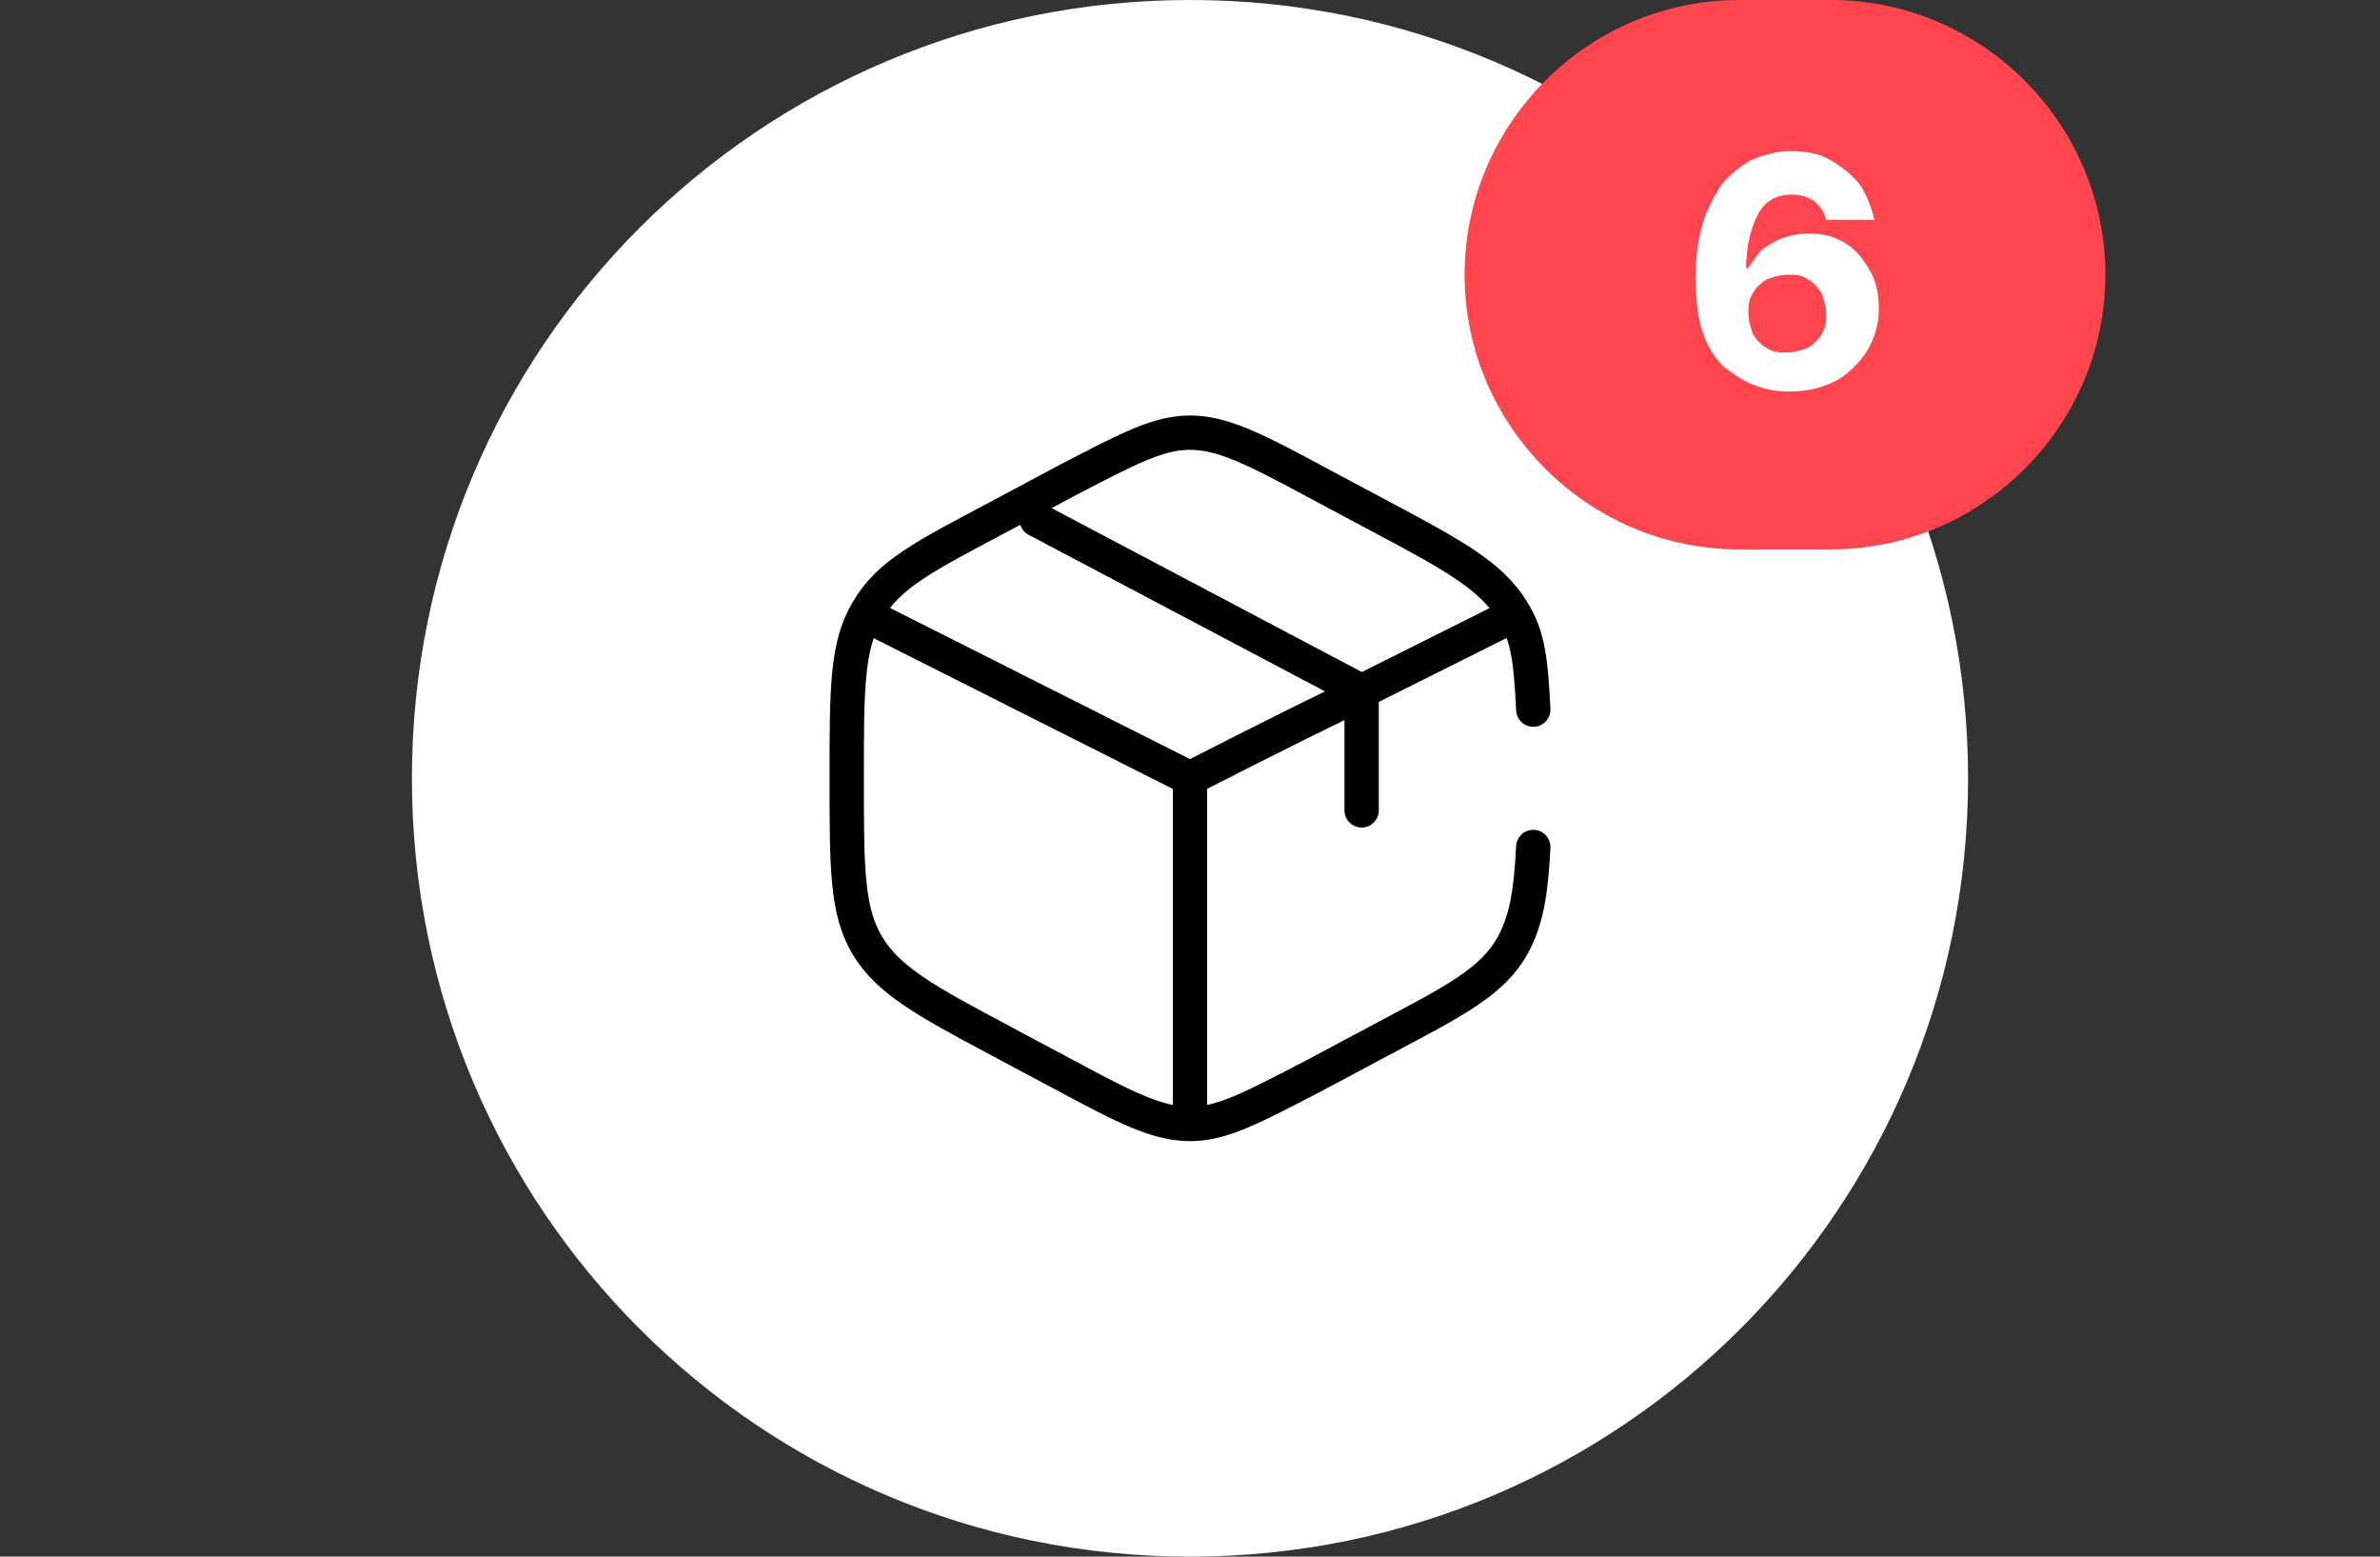
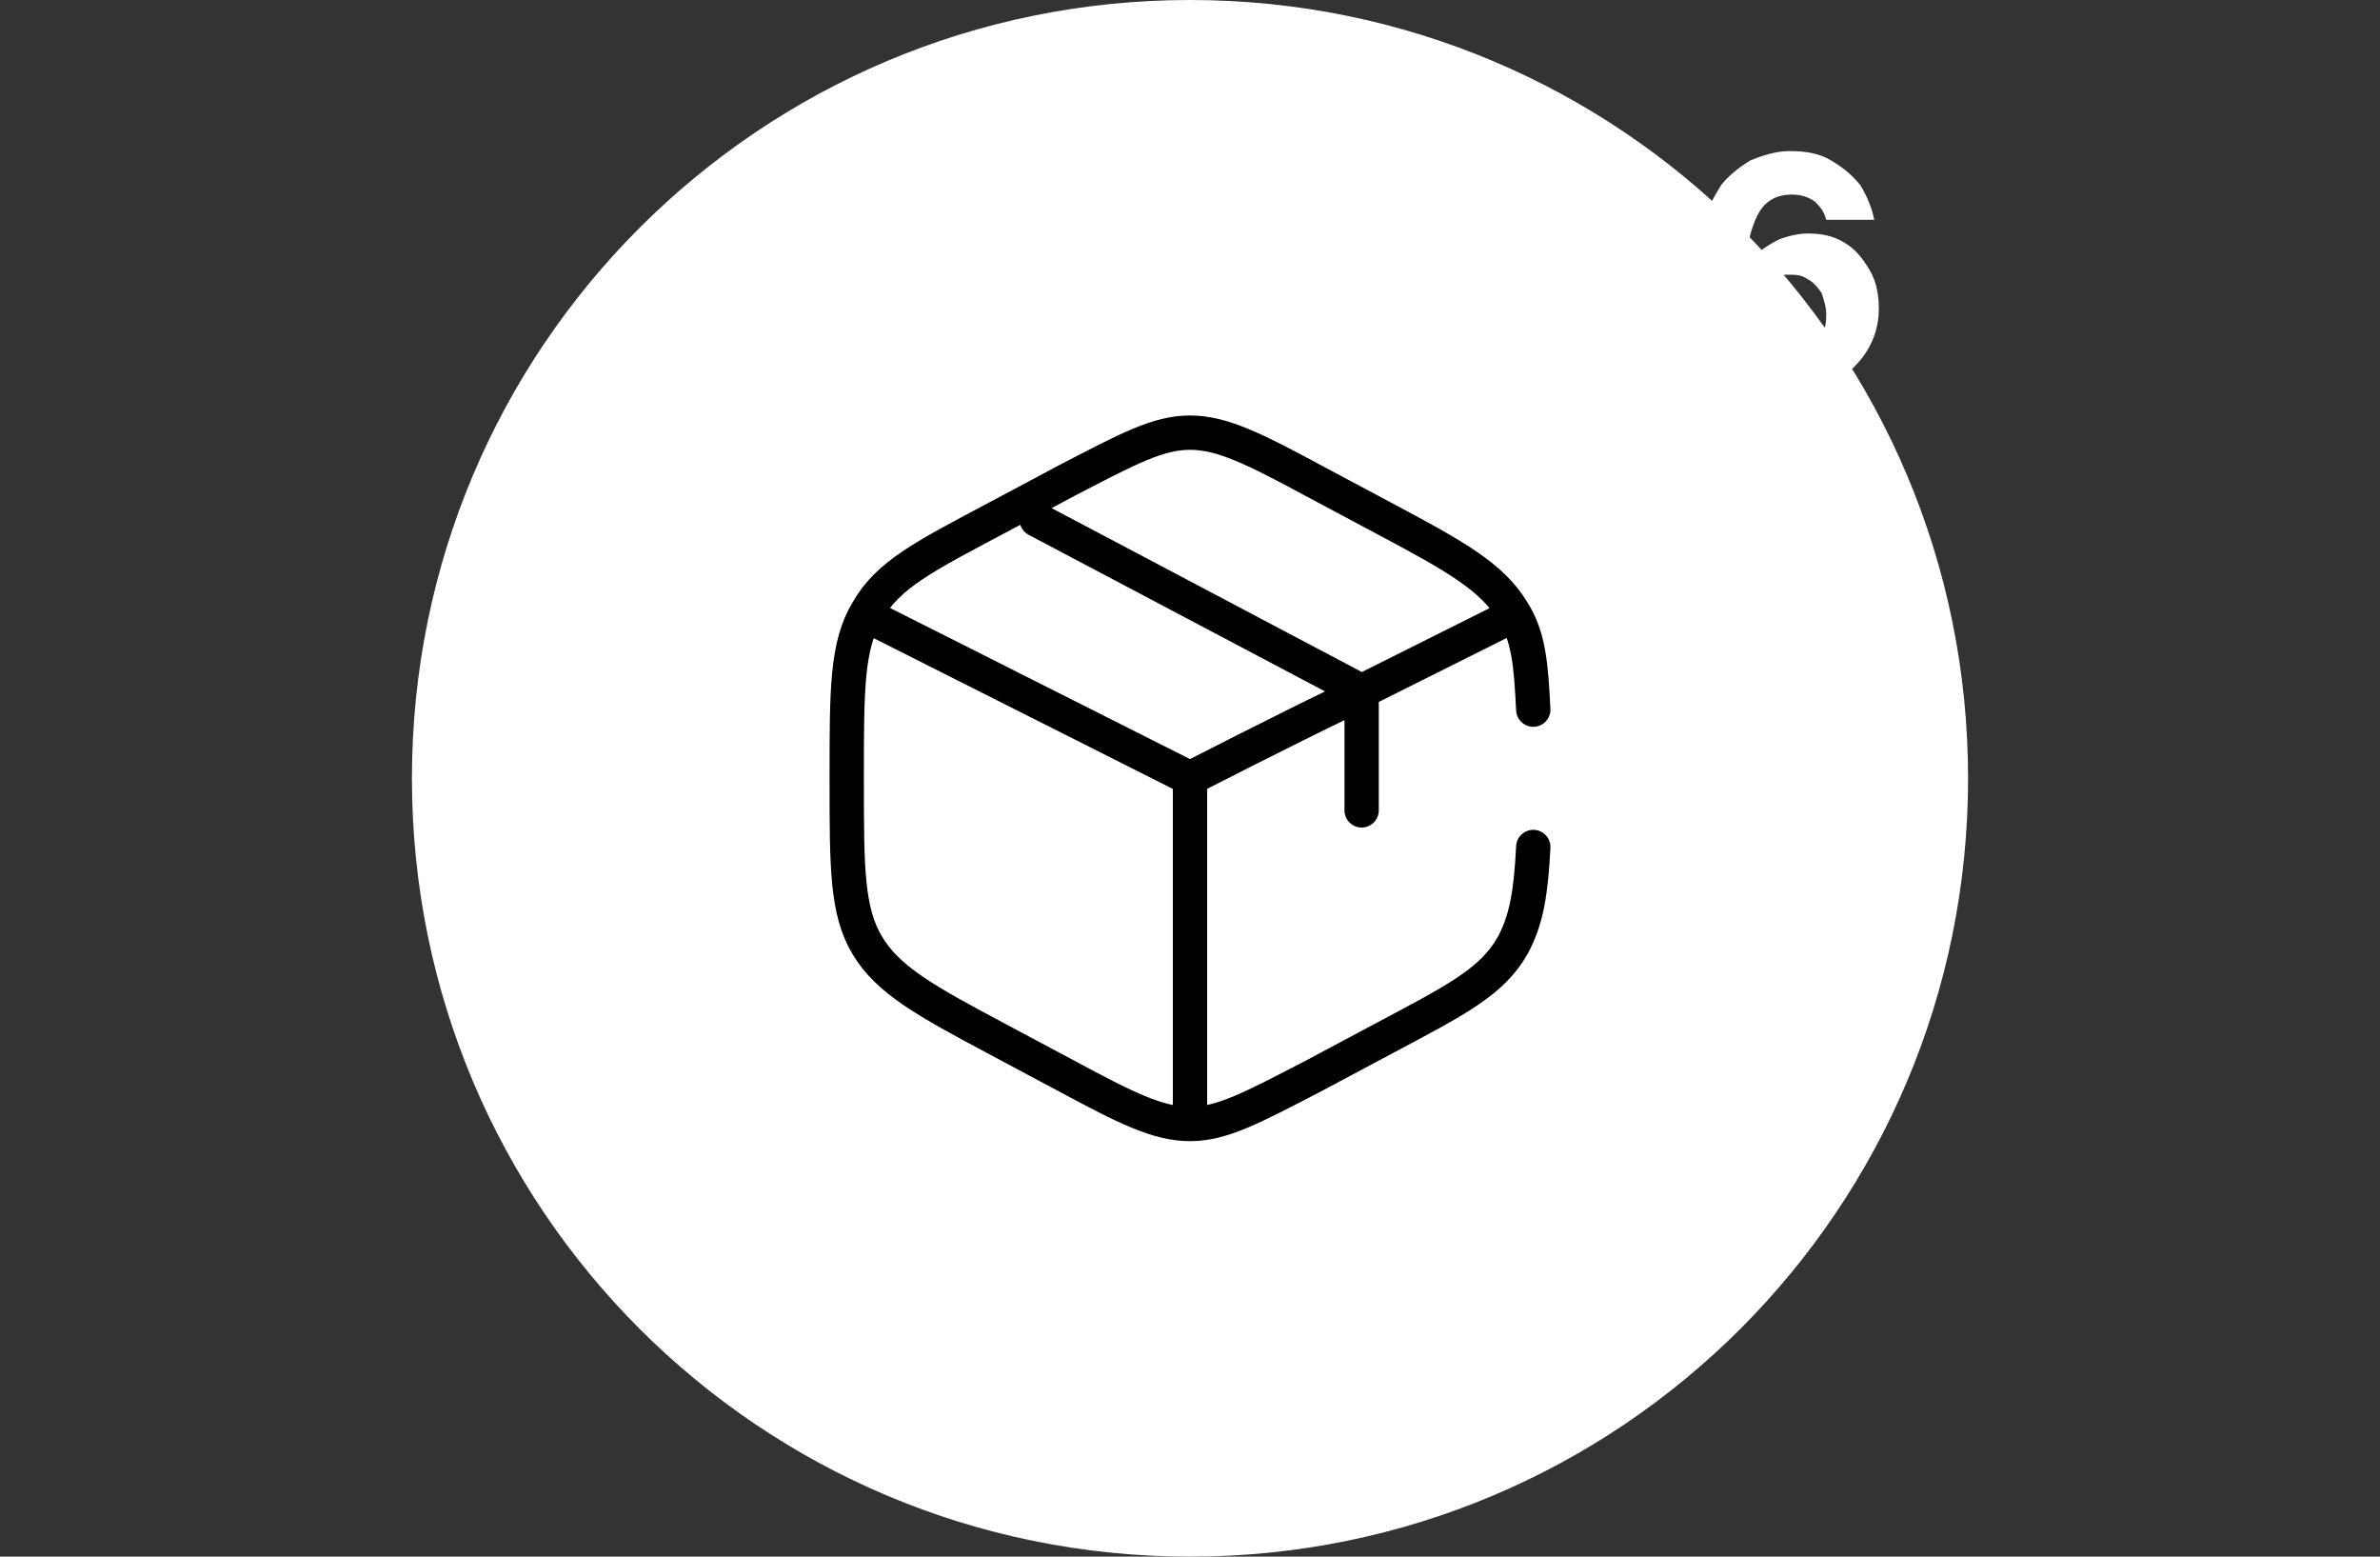
<svg xmlns="http://www.w3.org/2000/svg" version="1.1" id="Layer_1" x="0px" y="0px" viewBox="0 0 104 68" style="enable-background:new 0 0 104 68;" xml:space="preserve">
  <rect x="0" y="0" width="104" height="68" fill="#333333" stroke="none" />
  <style type="text/css">
	.st0{fill:#FFFFFF;}
	.st1{fill:none;stroke:#000000;stroke-width:1.5;stroke-linecap:round;}
	.st2{fill:#FF454E;}
</style>
  <path class="st0" d="M52,0L52,0c18.8,0,34,15.2,34,34l0,0c0,18.8-15.2,34-34,34l0,0c-18.8,0-34-15.2-34-34l0,0C18,15.2,33.2,0,52,0z  " />
  <path class="st1" d="M67,31c-0.1-2-0.2-3.2-0.9-4.3c-0.9-1.5-2.5-2.4-5.7-4.1l-3-1.6c-2.6-1.4-4-2.1-5.4-2.1s-2.7,0.7-5.4,2.1  l-3,1.6c-3.2,1.7-4.8,2.5-5.7,4.1C37,28.2,37,30.1,37,33.9v0.2c0,3.8,0,5.7,0.9,7.2s2.5,2.4,5.7,4.1l3,1.6c2.6,1.4,4,2.1,5.4,2.1  s2.7-0.7,5.4-2.1l3-1.6c3.2-1.7,4.8-2.5,5.7-4.1c0.6-1.1,0.8-2.3,0.9-4.3" />
  <path class="st1" d="M65.5,27.2l-6,3 M52,34l-13.5-6.8 M52,34v14.2 M52,34c0,0,4.1-2.1,6.8-3.4c0.3-0.1,0.8-0.4,0.8-0.4 M59.5,30.2  v5.2 M59.5,30.2l-14.2-7.5" />
-   <path class="st2" d="M76,0h4c6.6,0,12,5.4,12,12l0,0c0,6.6-5.4,12-12,12h-4c-6.6,0-12-5.4-12-12l0,0C64,5.4,69.4,0,76,0z" />
  <path class="st0" d="M78.1,17.1c-0.5,0-1-0.1-1.5-0.3c-0.5-0.2-0.9-0.5-1.3-0.8c-0.4-0.4-0.7-0.9-0.9-1.5c-0.2-0.6-0.3-1.4-0.3-2.4  c0-0.9,0.1-1.6,0.3-2.3c0.2-0.7,0.5-1.2,0.8-1.7C75.5,7.7,76,7.3,76.5,7c0.5-0.2,1.1-0.4,1.7-0.4c0.7,0,1.3,0.1,1.8,0.4  s0.9,0.6,1.3,1.1c0.3,0.5,0.5,1,0.6,1.5h-2.1c-0.1-0.4-0.3-0.6-0.5-0.8c-0.3-0.2-0.6-0.3-1-0.3c-0.7,0-1.2,0.3-1.5,0.9  c-0.3,0.6-0.5,1.4-0.5,2.3h0.1c0.2-0.3,0.4-0.6,0.6-0.8c0.3-0.2,0.6-0.4,0.9-0.5s0.7-0.2,1.1-0.2c0.6,0,1.1,0.1,1.6,0.4  c0.5,0.3,0.8,0.7,1.1,1.2c0.3,0.5,0.4,1.1,0.4,1.7c0,0.7-0.2,1.3-0.5,1.8s-0.8,1-1.3,1.3C79.5,17,78.9,17.1,78.1,17.1z M78.1,15.4  c0.3,0,0.6-0.1,0.9-0.2c0.3-0.2,0.5-0.4,0.6-0.6c0.2-0.3,0.2-0.6,0.2-0.9c0-0.3-0.1-0.6-0.2-0.9c-0.2-0.3-0.4-0.5-0.6-0.6  C78.7,12,78.5,12,78.1,12c-0.3,0-0.6,0.1-0.9,0.2c-0.3,0.2-0.5,0.4-0.6,0.6c-0.2,0.3-0.2,0.6-0.2,0.9s0.1,0.6,0.2,0.9  c0.2,0.3,0.4,0.5,0.6,0.6C77.5,15.4,77.8,15.4,78.1,15.4z" />
</svg>